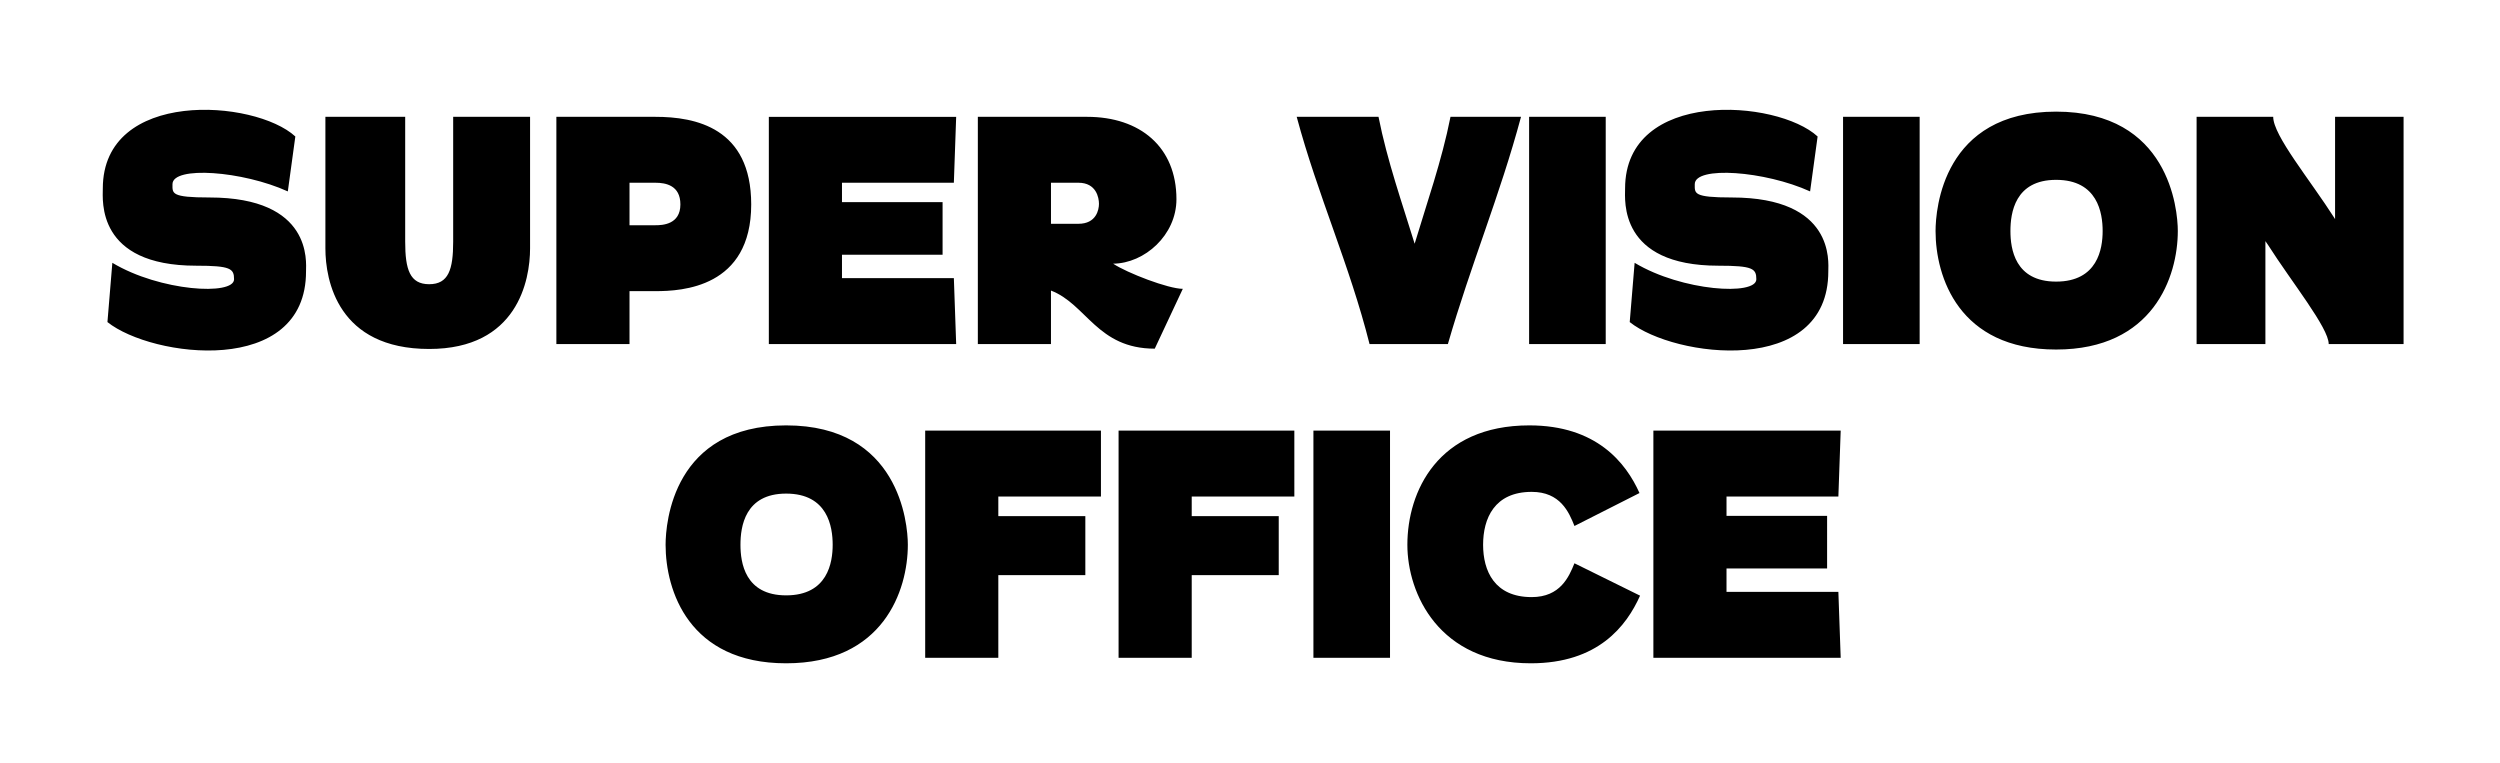
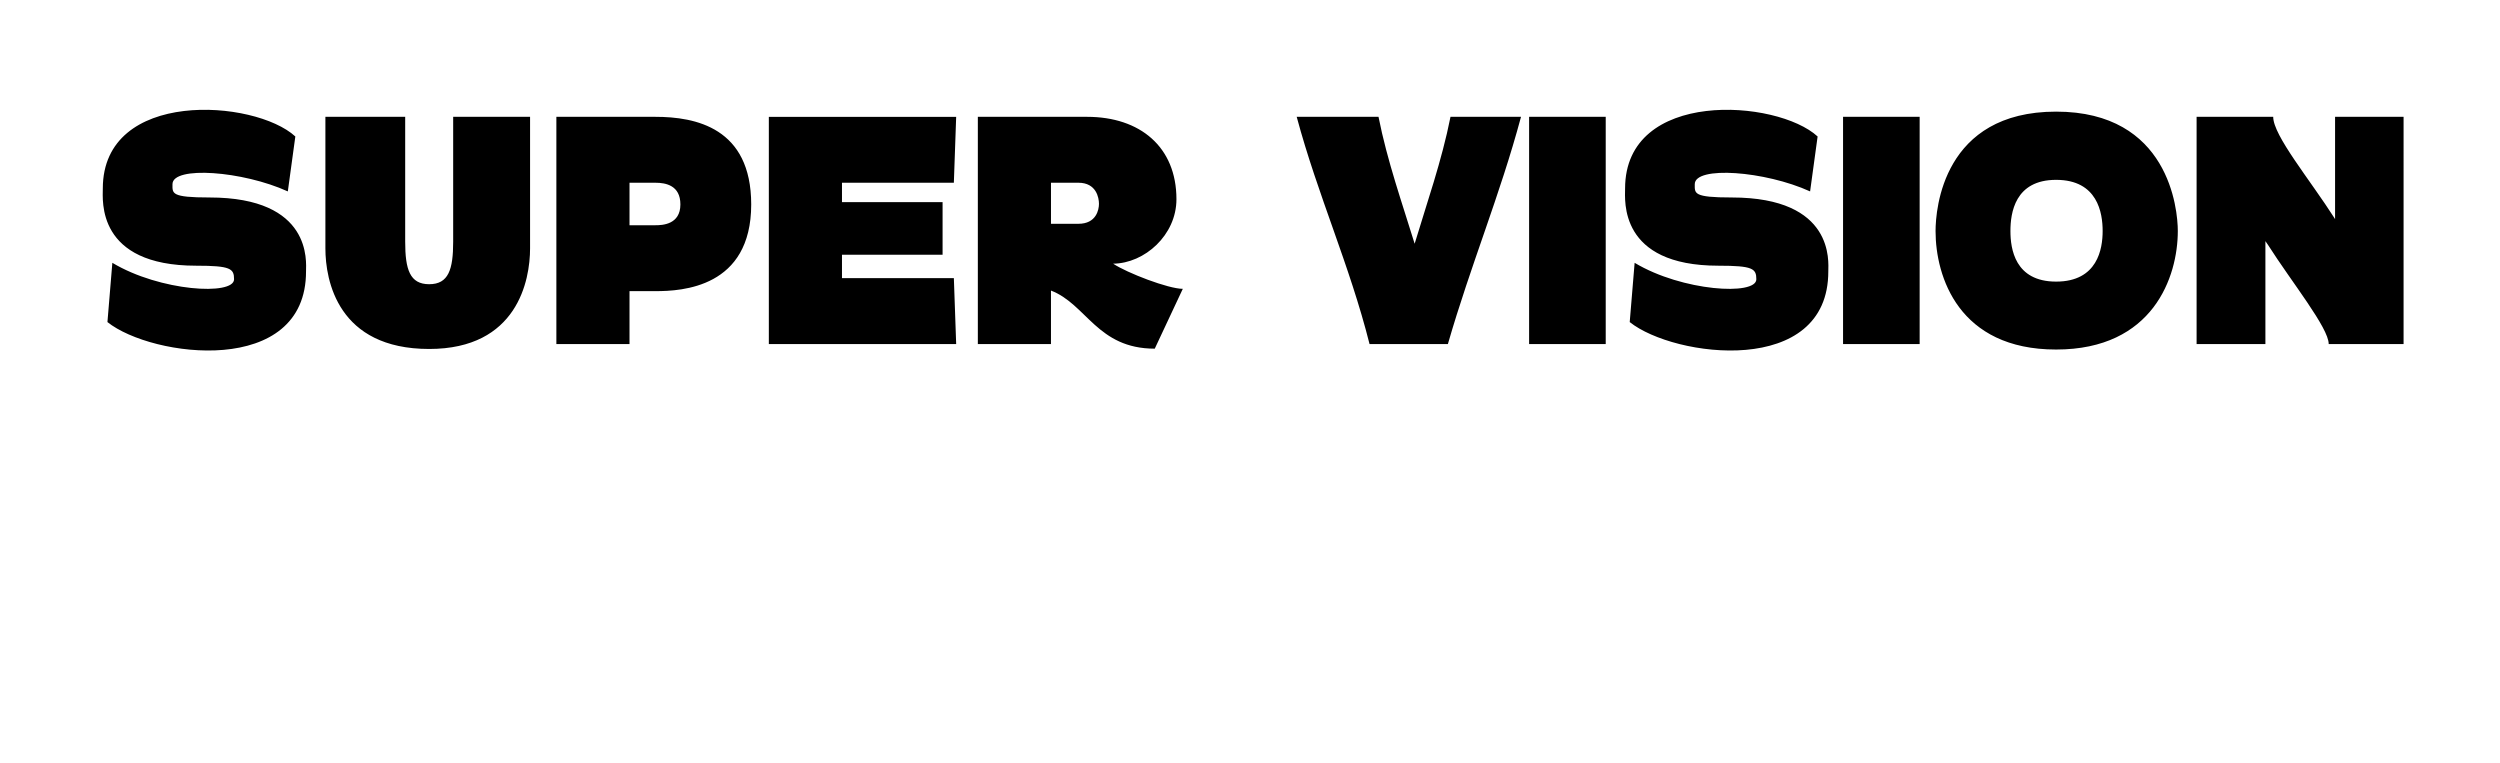
<svg xmlns="http://www.w3.org/2000/svg" version="1.1" id="Calque_1" x="0px" y="0px" width="368.504px" height="112.518px" viewBox="0 0 368.504 112.518" enable-background="new 0 0 368.504 112.518" xml:space="preserve">
  <g>
-     <path d="M271.321,96.962l-0.342-9.715h-16.488v-3.452h14.827V76.04h-14.827v-2.855h16.488l0.342-9.715h-27.611v33.493H271.321z    M232.077,77.531l9.587-4.857c-2.002-4.474-6.349-9.972-16.233-9.972c-13.508,0-17.982,9.758-17.982,17.599   c0,7.244,4.688,17.47,18.195,17.47c9.928,0,14.103-5.497,16.105-9.97l-9.672-4.773c-0.81,2.003-2.088,4.986-6.306,4.986   c-5.497,0-7.159-3.879-7.159-7.712c0-3.878,1.662-7.799,7.159-7.799C229.989,72.502,231.267,75.486,232.077,77.531 M204.891,63.469   H193.6v33.493h11.291V63.469z M190.788,63.469H164.88v33.493h10.781V84.774h12.826v-8.692h-12.826v-2.897h15.127V63.469z    M162.281,63.469h-25.907v33.493h10.78V84.774h12.826v-8.692h-12.826v-2.897h15.127V63.469z M115.878,87.757   c-6.093,0-6.732-4.857-6.732-7.457c0-2.643,0.639-7.543,6.732-7.543c6.136,0,6.86,4.9,6.86,7.543   C122.738,82.9,122.014,87.757,115.878,87.757 M115.878,97.771c14.317,0,17.939-10.739,17.939-17.47   c0-3.238-1.321-17.599-17.939-17.599c-16.661,0-17.768,14.361-17.768,17.599C98.11,87.032,101.518,97.771,115.878,97.771" />
-   </g>
+     </g>
  <g>
    <path d="M354.291,17.221h-10.098v15.084c-0.043-0.042-0.043-0.042-0.043-0.085c-3.666-5.752-9.076-12.229-9.076-14.999h-11.292   v33.492h10.142V35.544l0.383,0.553c3.495,5.497,8.948,12.229,8.948,14.616h11.036V17.221z M303.073,41.509   c-6.093,0-6.732-4.857-6.732-7.457c0-2.642,0.64-7.542,6.732-7.542c6.137,0,6.86,4.9,6.86,7.542   C309.933,36.652,309.209,41.509,303.073,41.509 M303.073,51.522c14.317,0,17.939-10.738,17.939-17.47   c0-3.238-1.32-17.598-17.939-17.598c-16.66,0-17.769,14.359-17.769,17.598C285.304,40.785,288.713,51.522,303.073,51.522    M282.96,17.221h-11.291v33.492h11.291V17.221z M240.947,38.739l-0.724,8.735c6.562,5.242,29.315,8.182,29.272-7.5   c0-1.321,0.981-10.865-14.231-10.865c-5.71,0-5.454-0.597-5.454-1.96c0-2.727,10.354-1.96,17.001,1.065l1.108-8.096   c-5.966-5.497-28.379-7.073-28.379,7.671c0,1.704-0.979,11.376,13.763,11.376c5.07,0,5.583,0.426,5.583,2.002   C258.886,43.597,247.978,42.958,240.947,38.739 M236.686,17.221h-11.293v33.492h11.293V17.221z M201.873,50.713h11.548   c3.366-11.675,7.67-21.902,10.78-33.492h-10.396c-1.278,6.477-3.537,12.869-5.284,18.706c-1.79-5.837-4.049-12.229-5.326-18.706   h-12.059C194.246,28.811,198.933,39.038,201.873,50.713 M161.989,30.046c0,0.853-0.383,2.941-3.024,2.941h-4.049v-6.051h4.049   C161.606,26.937,161.989,29.152,161.989,30.046 M164.078,38.867c4.644-0.042,9.331-4.219,9.331-9.502   c0-7.712-5.369-12.144-13.167-12.144h-16.107v33.492h10.78V42.83c5.241,2.002,6.817,8.564,15.298,8.564l4.134-8.82   C172.216,42.575,166.123,40.231,164.078,38.867 M140.941,50.713l-0.341-9.715h-16.491v-3.452h14.829v-7.755h-14.829v-2.854H140.6   l0.341-9.715h-27.613v33.492H140.941z M92.791,26.937h3.835c1.492,0,3.665,0.383,3.665,3.195c0,2.983-2.685,3.068-3.665,3.068   h-3.835V26.937z M96.625,17.221H82.01v33.492h10.781v-7.798h3.835c3.877,0,14.104-0.511,14.104-12.783   C110.729,18.797,102.463,17.221,96.625,17.221 M78.132,17.221H66.798v18.408c0,4.091-0.681,6.264-3.536,6.264   c-2.855,0-3.537-2.173-3.537-6.264V17.221H47.964v19.388c0,4.73,1.833,14.829,15.298,14.829c12.996,0,14.871-10.099,14.871-14.829   V17.221z M16.56,38.739l-0.724,8.735c6.562,5.242,29.316,8.182,29.273-7.5c0-1.321,0.98-10.865-14.232-10.865   c-5.709,0-5.454-0.597-5.454-1.96c0-2.727,10.354-1.96,17.001,1.065l1.108-8.096c-5.966-5.497-28.379-7.073-28.379,7.671   c0,1.704-0.98,11.376,13.764,11.376c5.071,0,5.582,0.426,5.582,2.002C34.5,43.597,23.591,42.958,16.56,38.739" />
  </g>
</svg>